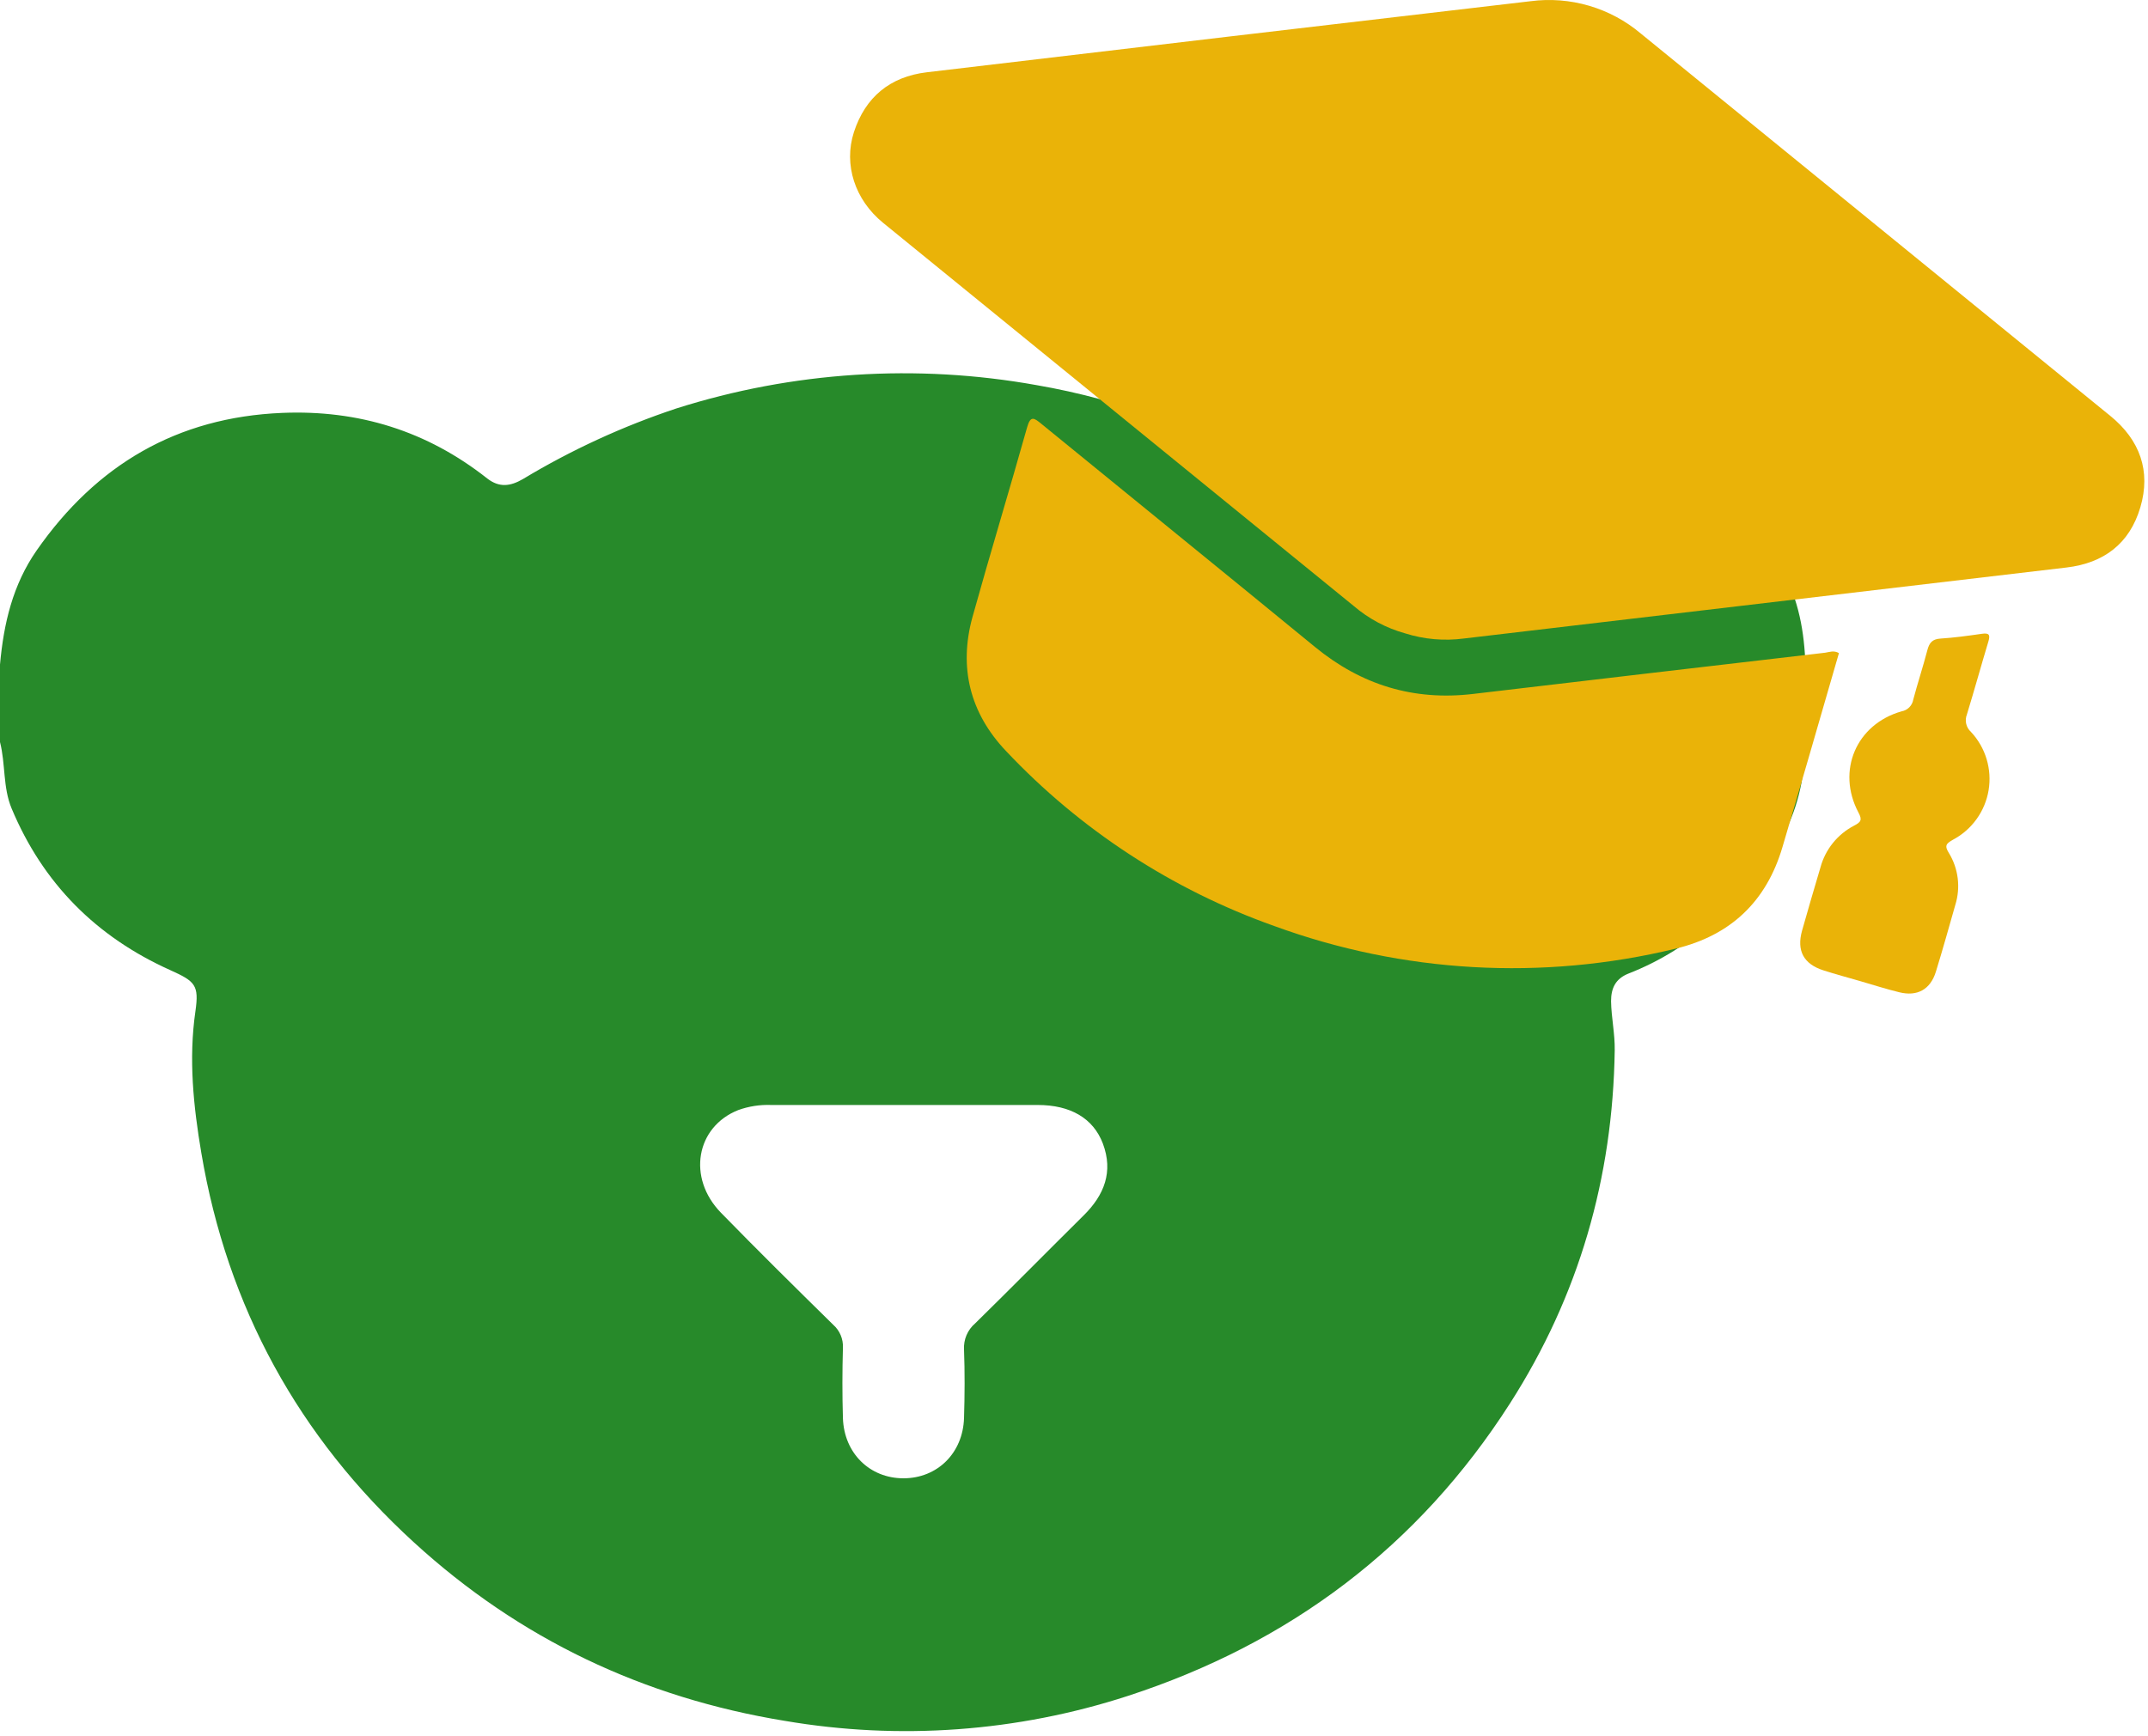
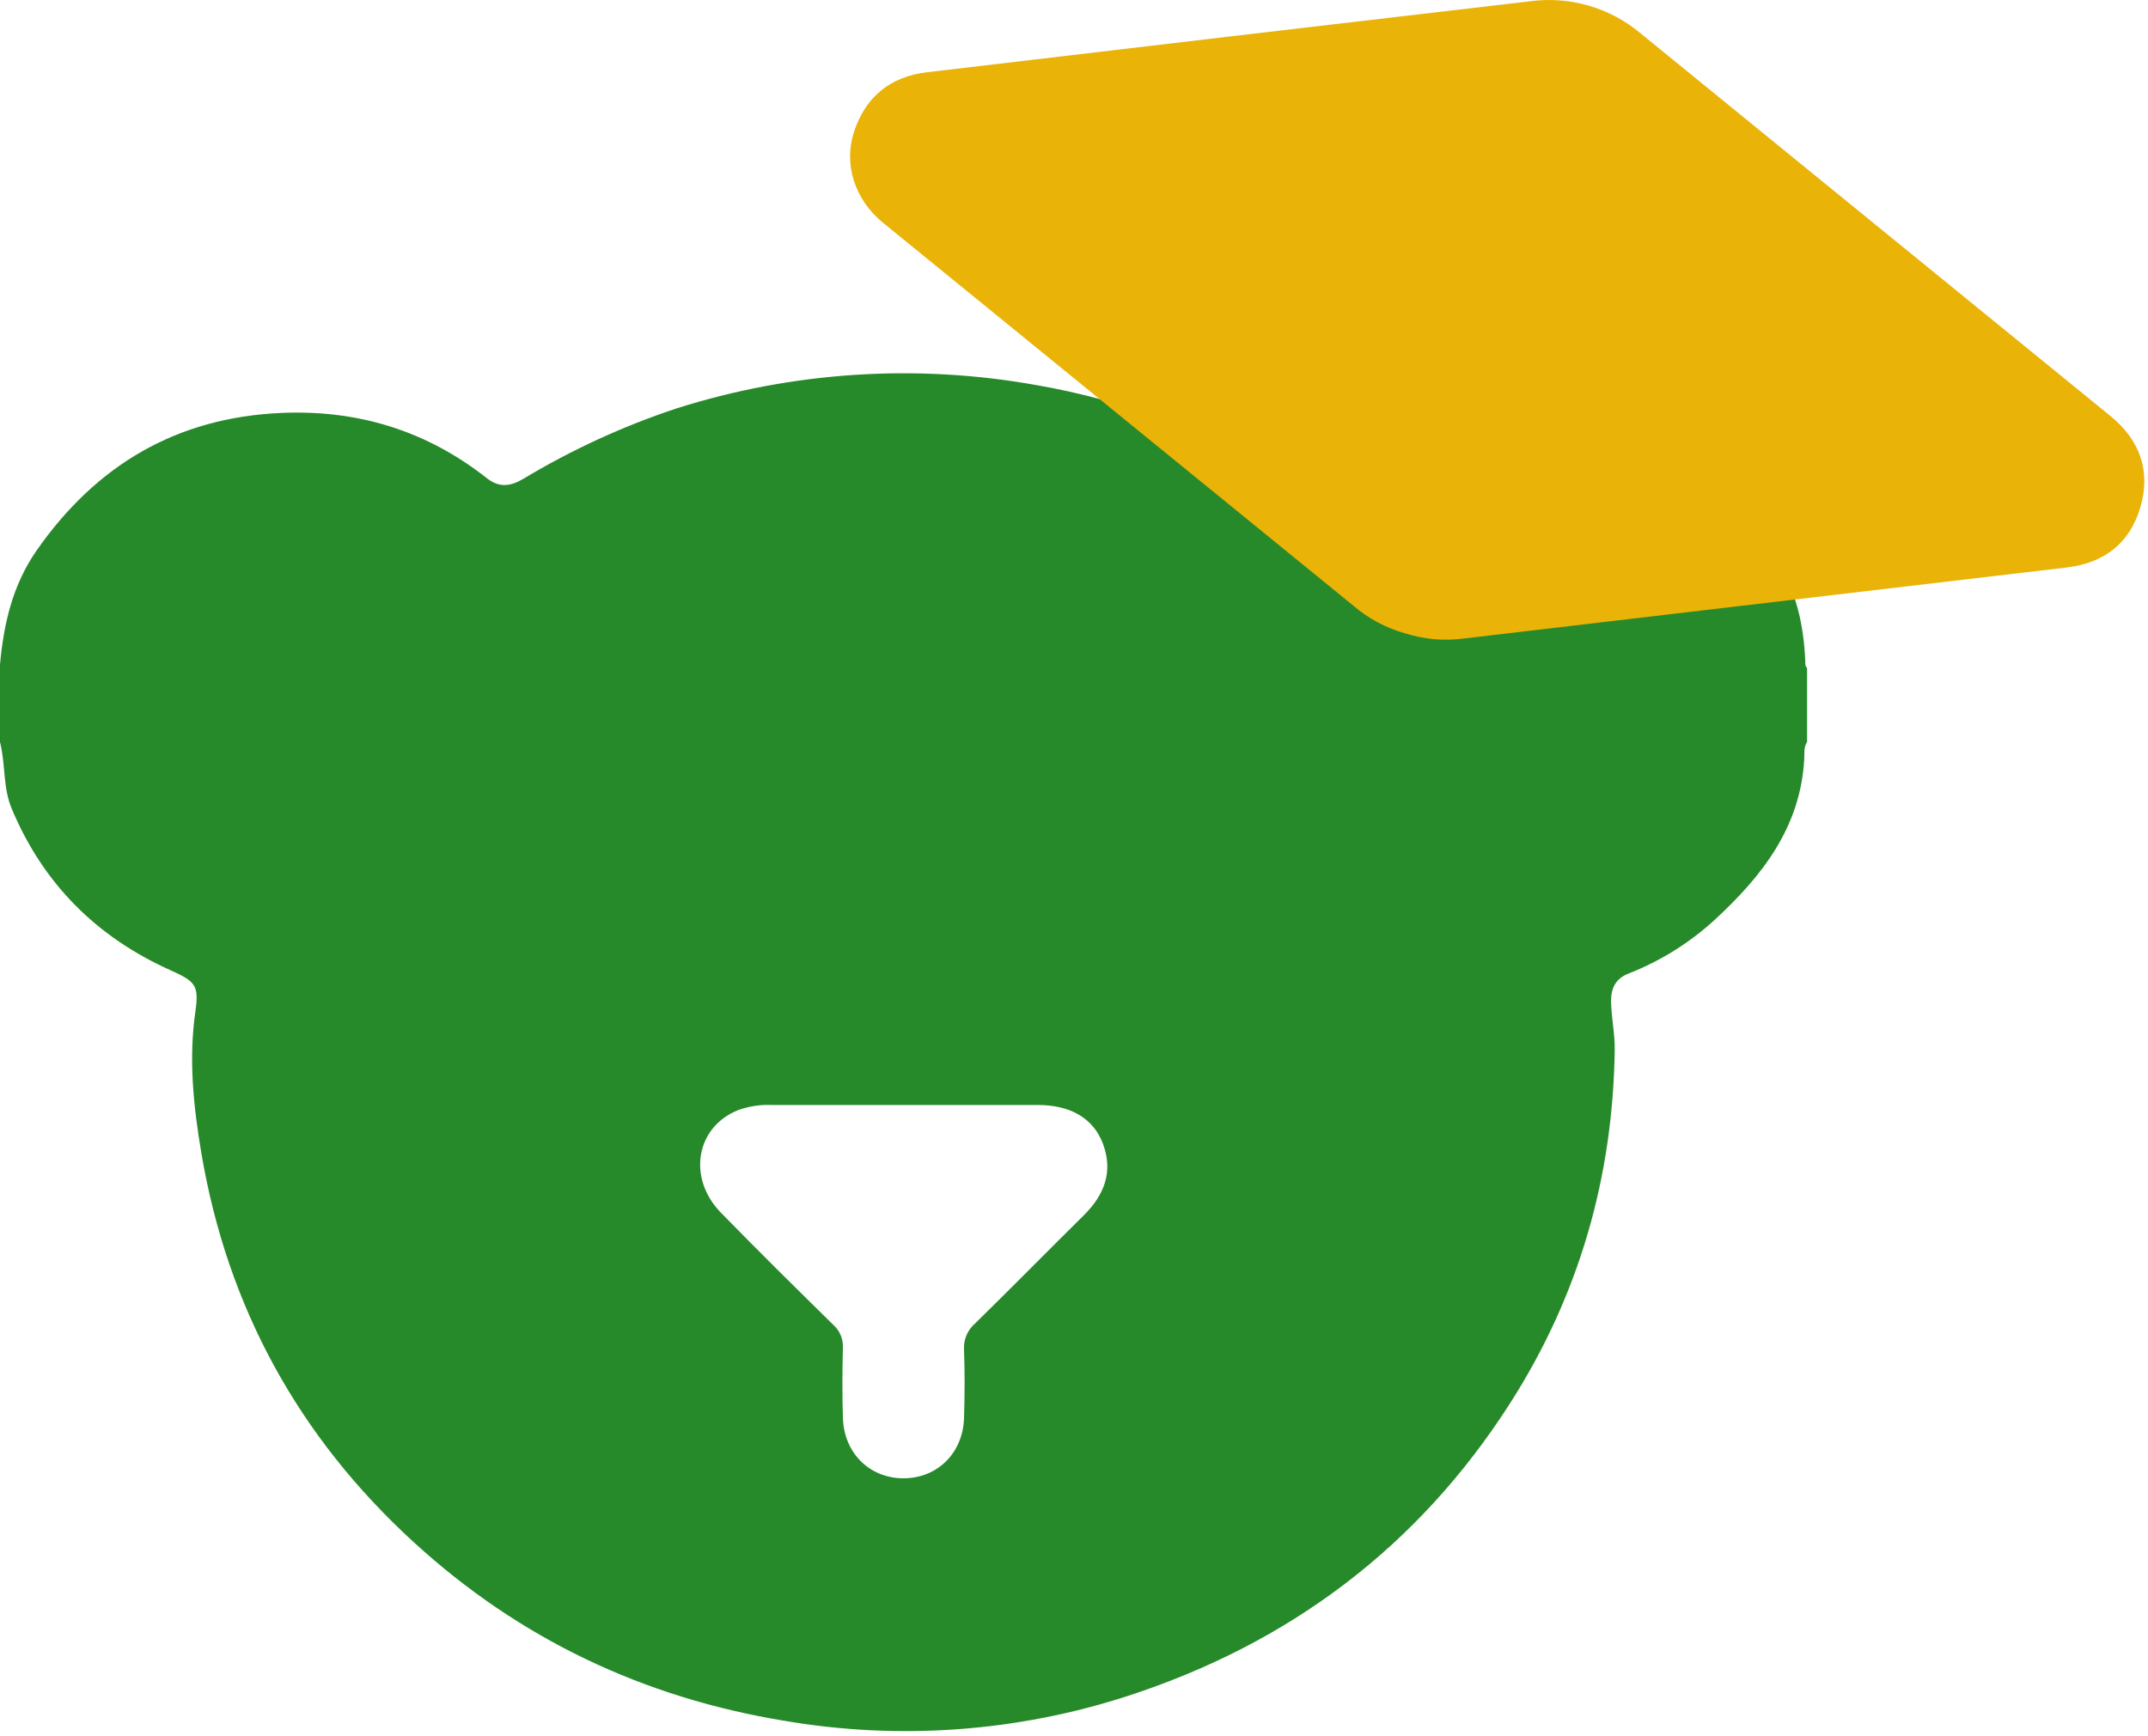
<svg xmlns="http://www.w3.org/2000/svg" width="146" height="118" viewBox="0 0 146 118" fill="none">
  <path d="M122.702 44.858C122.588 42.545 122.132 40.329 120.878 38.328C119.671 36.354 118.18 34.569 116.454 33.028C109.189 26.65 97.817 26.404 90.291 32.104C89.013 33.072 88.071 33.072 86.757 32.284C81.755 29.248 76.228 27.18 70.463 26.185C62.29 24.715 53.882 25.259 45.967 27.772C42.325 28.983 38.828 30.592 35.54 32.572C34.697 33.06 33.947 33.172 33.117 32.53C29.028 29.299 24.366 27.853 19.168 28.072C12.023 28.372 6.551 31.609 2.499 37.41C0.861 39.759 0.249 42.405 0 45.182V50.45C0.384 51.95 0.189 53.527 0.789 54.964C2.919 60.064 6.551 63.705 11.588 65.964C13.268 66.72 13.538 66.978 13.283 68.751C12.812 71.996 13.148 75.218 13.685 78.389C15.451 88.849 20.284 97.686 28.137 104.864C35.318 111.436 43.754 115.429 53.349 116.998C61.145 118.328 69.146 117.745 76.666 115.3C87.645 111.724 96.398 105.164 102.643 95.4C107.32 88.09 109.627 80.072 109.753 71.403C109.771 70.278 109.522 69.183 109.504 68.067C109.504 67.167 109.819 66.537 110.683 66.192C112.847 65.348 114.835 64.109 116.547 62.538C119.778 59.56 122.381 56.239 122.636 51.599C122.657 51.224 122.588 50.798 122.828 50.444V45.422C122.669 45.257 122.711 45.053 122.702 44.858ZM73.666 82.624C71.198 85.069 68.759 87.544 66.281 89.974C66.027 90.191 65.827 90.464 65.695 90.772C65.564 91.079 65.506 91.413 65.525 91.746C65.582 93.297 65.573 94.857 65.525 96.411C65.45 98.796 63.707 100.503 61.413 100.506C59.118 100.509 57.372 98.799 57.294 96.417C57.246 94.821 57.249 93.225 57.294 91.632C57.308 91.338 57.256 91.044 57.141 90.772C57.027 90.501 56.852 90.259 56.631 90.064C54.069 87.547 51.511 85.021 49.003 82.45C46.693 80.081 47.302 76.61 50.182 75.47C50.898 75.213 51.656 75.096 52.417 75.125C55.416 75.125 58.416 75.125 61.416 75.125C64.415 75.125 67.49 75.125 70.529 75.125C72.76 75.125 74.308 76.025 74.962 77.747C75.682 79.667 75.058 81.245 73.666 82.624Z" fill="#278A2A" />
  <path d="M95.513 43.062C94.221 42.703 93.024 42.066 92.006 41.193C81.344 32.516 70.683 23.834 60.024 15.149C58.113 13.593 57.324 11.202 58.041 8.982C58.815 6.606 60.495 5.211 62.993 4.914C76.668 3.291 90.348 1.68 104.032 0.082C105.367 -0.093 106.723 0.013 108.014 0.392C109.305 0.771 110.503 1.415 111.531 2.284C122.168 10.945 132.805 19.61 143.442 28.279C145.446 29.911 146.211 32.02 145.479 34.494C144.747 36.969 142.992 38.283 140.466 38.583C126.814 40.197 113.16 41.806 99.506 43.41C98.165 43.588 96.802 43.469 95.513 43.062Z" fill="#EAB308" />
-   <path d="M124.994 44.402L124.778 45.146C123.578 49.298 122.378 53.455 121.151 57.601C120.06 61.291 117.633 63.6 113.88 64.5C104.838 66.691 95.35 66.154 86.613 62.958C79.675 60.495 73.423 56.415 68.375 51.056C65.927 48.476 65.156 45.38 66.098 41.955C67.298 37.641 68.6 33.367 69.812 29.056C70.043 28.237 70.283 28.405 70.775 28.81C76.978 33.877 83.199 38.916 89.391 43.994C92.534 46.568 96.08 47.657 100.118 47.18C108.101 46.238 116.083 45.303 124.064 44.375C124.349 44.333 124.643 44.201 124.994 44.402Z" fill="#EAB308" />
-   <path d="M126.431 66.702C125.6 66.462 124.766 66.237 123.941 65.973C122.594 65.544 122.105 64.638 122.486 63.273C122.888 61.84 123.311 60.412 123.734 58.981C123.897 58.375 124.184 57.809 124.577 57.319C124.97 56.83 125.46 56.427 126.017 56.137C126.473 55.897 126.602 55.759 126.317 55.237C124.817 52.403 126.17 49.238 129.251 48.362C129.45 48.327 129.634 48.231 129.776 48.087C129.919 47.943 130.013 47.758 130.046 47.558C130.345 46.436 130.708 45.329 131.002 44.207C131.131 43.715 131.329 43.452 131.884 43.416C132.832 43.355 133.777 43.224 134.719 43.089C135.19 43.023 135.289 43.151 135.154 43.604C134.656 45.257 134.197 46.925 133.69 48.578C133.61 48.78 133.594 49.001 133.643 49.212C133.693 49.423 133.805 49.614 133.966 49.76C134.457 50.284 134.82 50.915 135.028 51.602C135.236 52.29 135.283 53.016 135.166 53.724C135.048 54.433 134.769 55.105 134.349 55.688C133.93 56.272 133.382 56.751 132.748 57.088C132.289 57.349 132.148 57.487 132.463 57.988C132.784 58.511 132.989 59.097 133.065 59.706C133.141 60.315 133.086 60.933 132.904 61.519C132.472 63.039 132.046 64.56 131.581 66.069C131.209 67.269 130.324 67.767 129.092 67.461C128.198 67.245 127.319 66.957 126.431 66.702Z" fill="#EAB308" />
</svg>